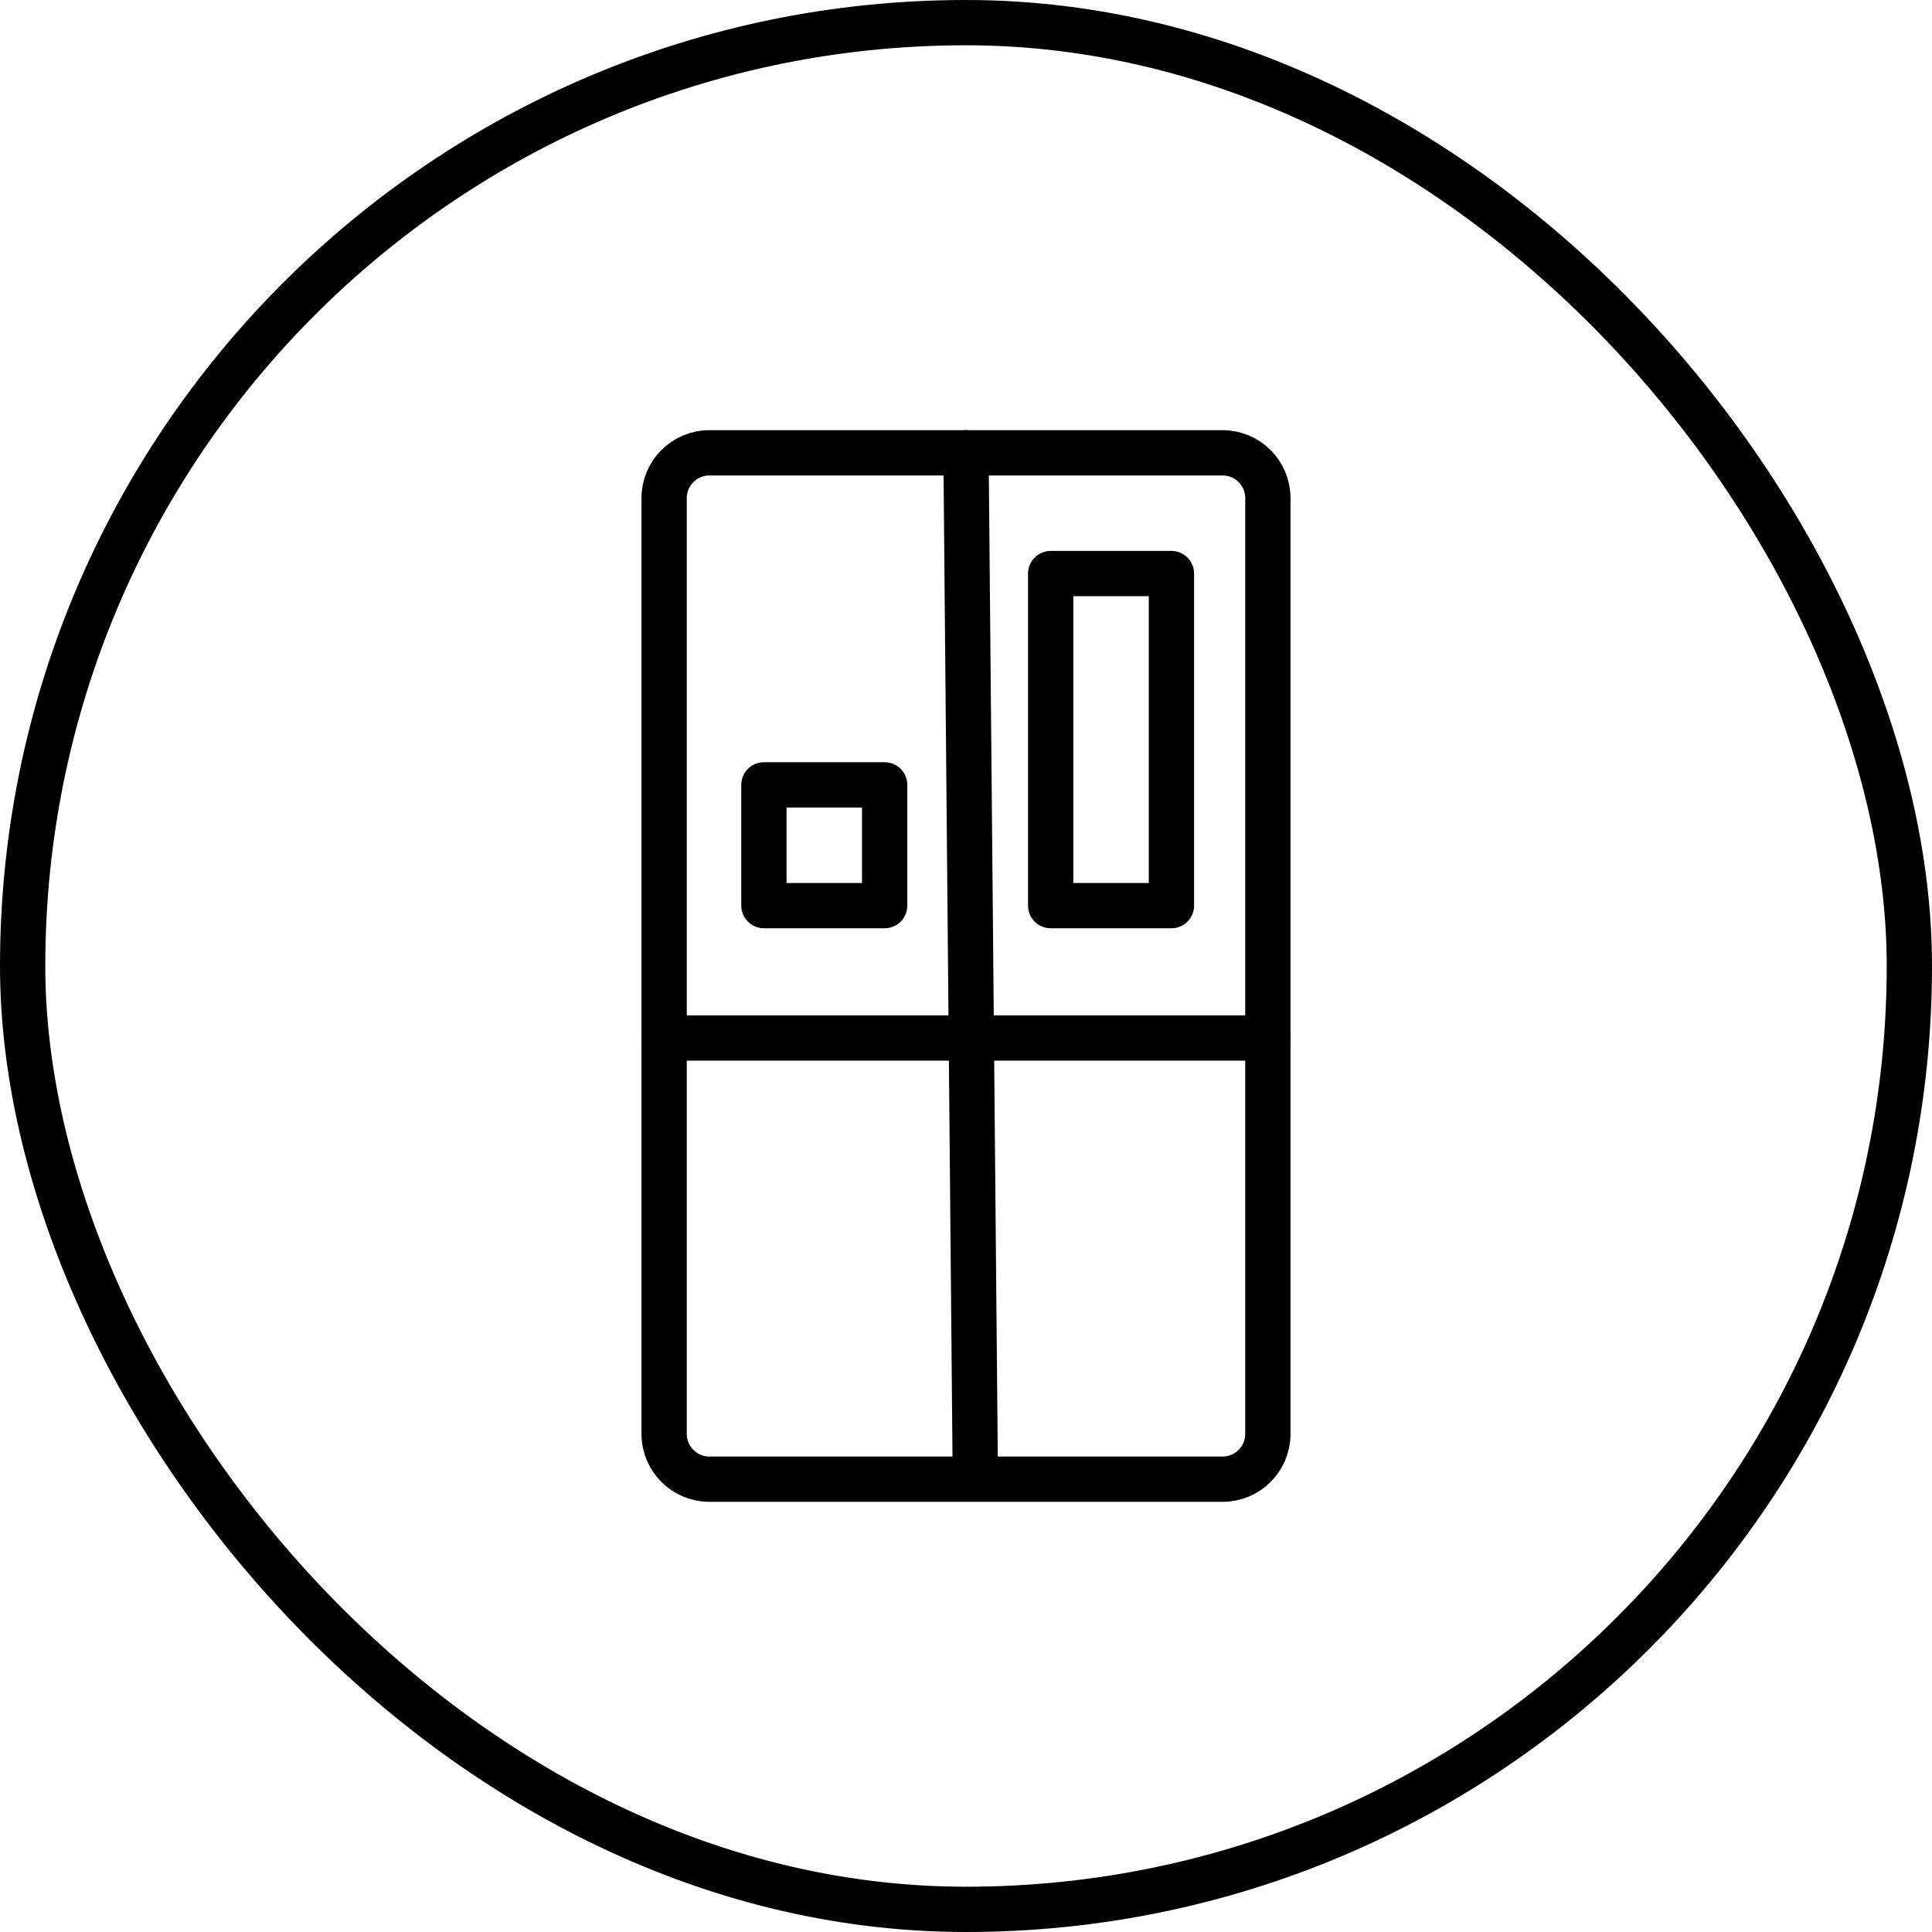
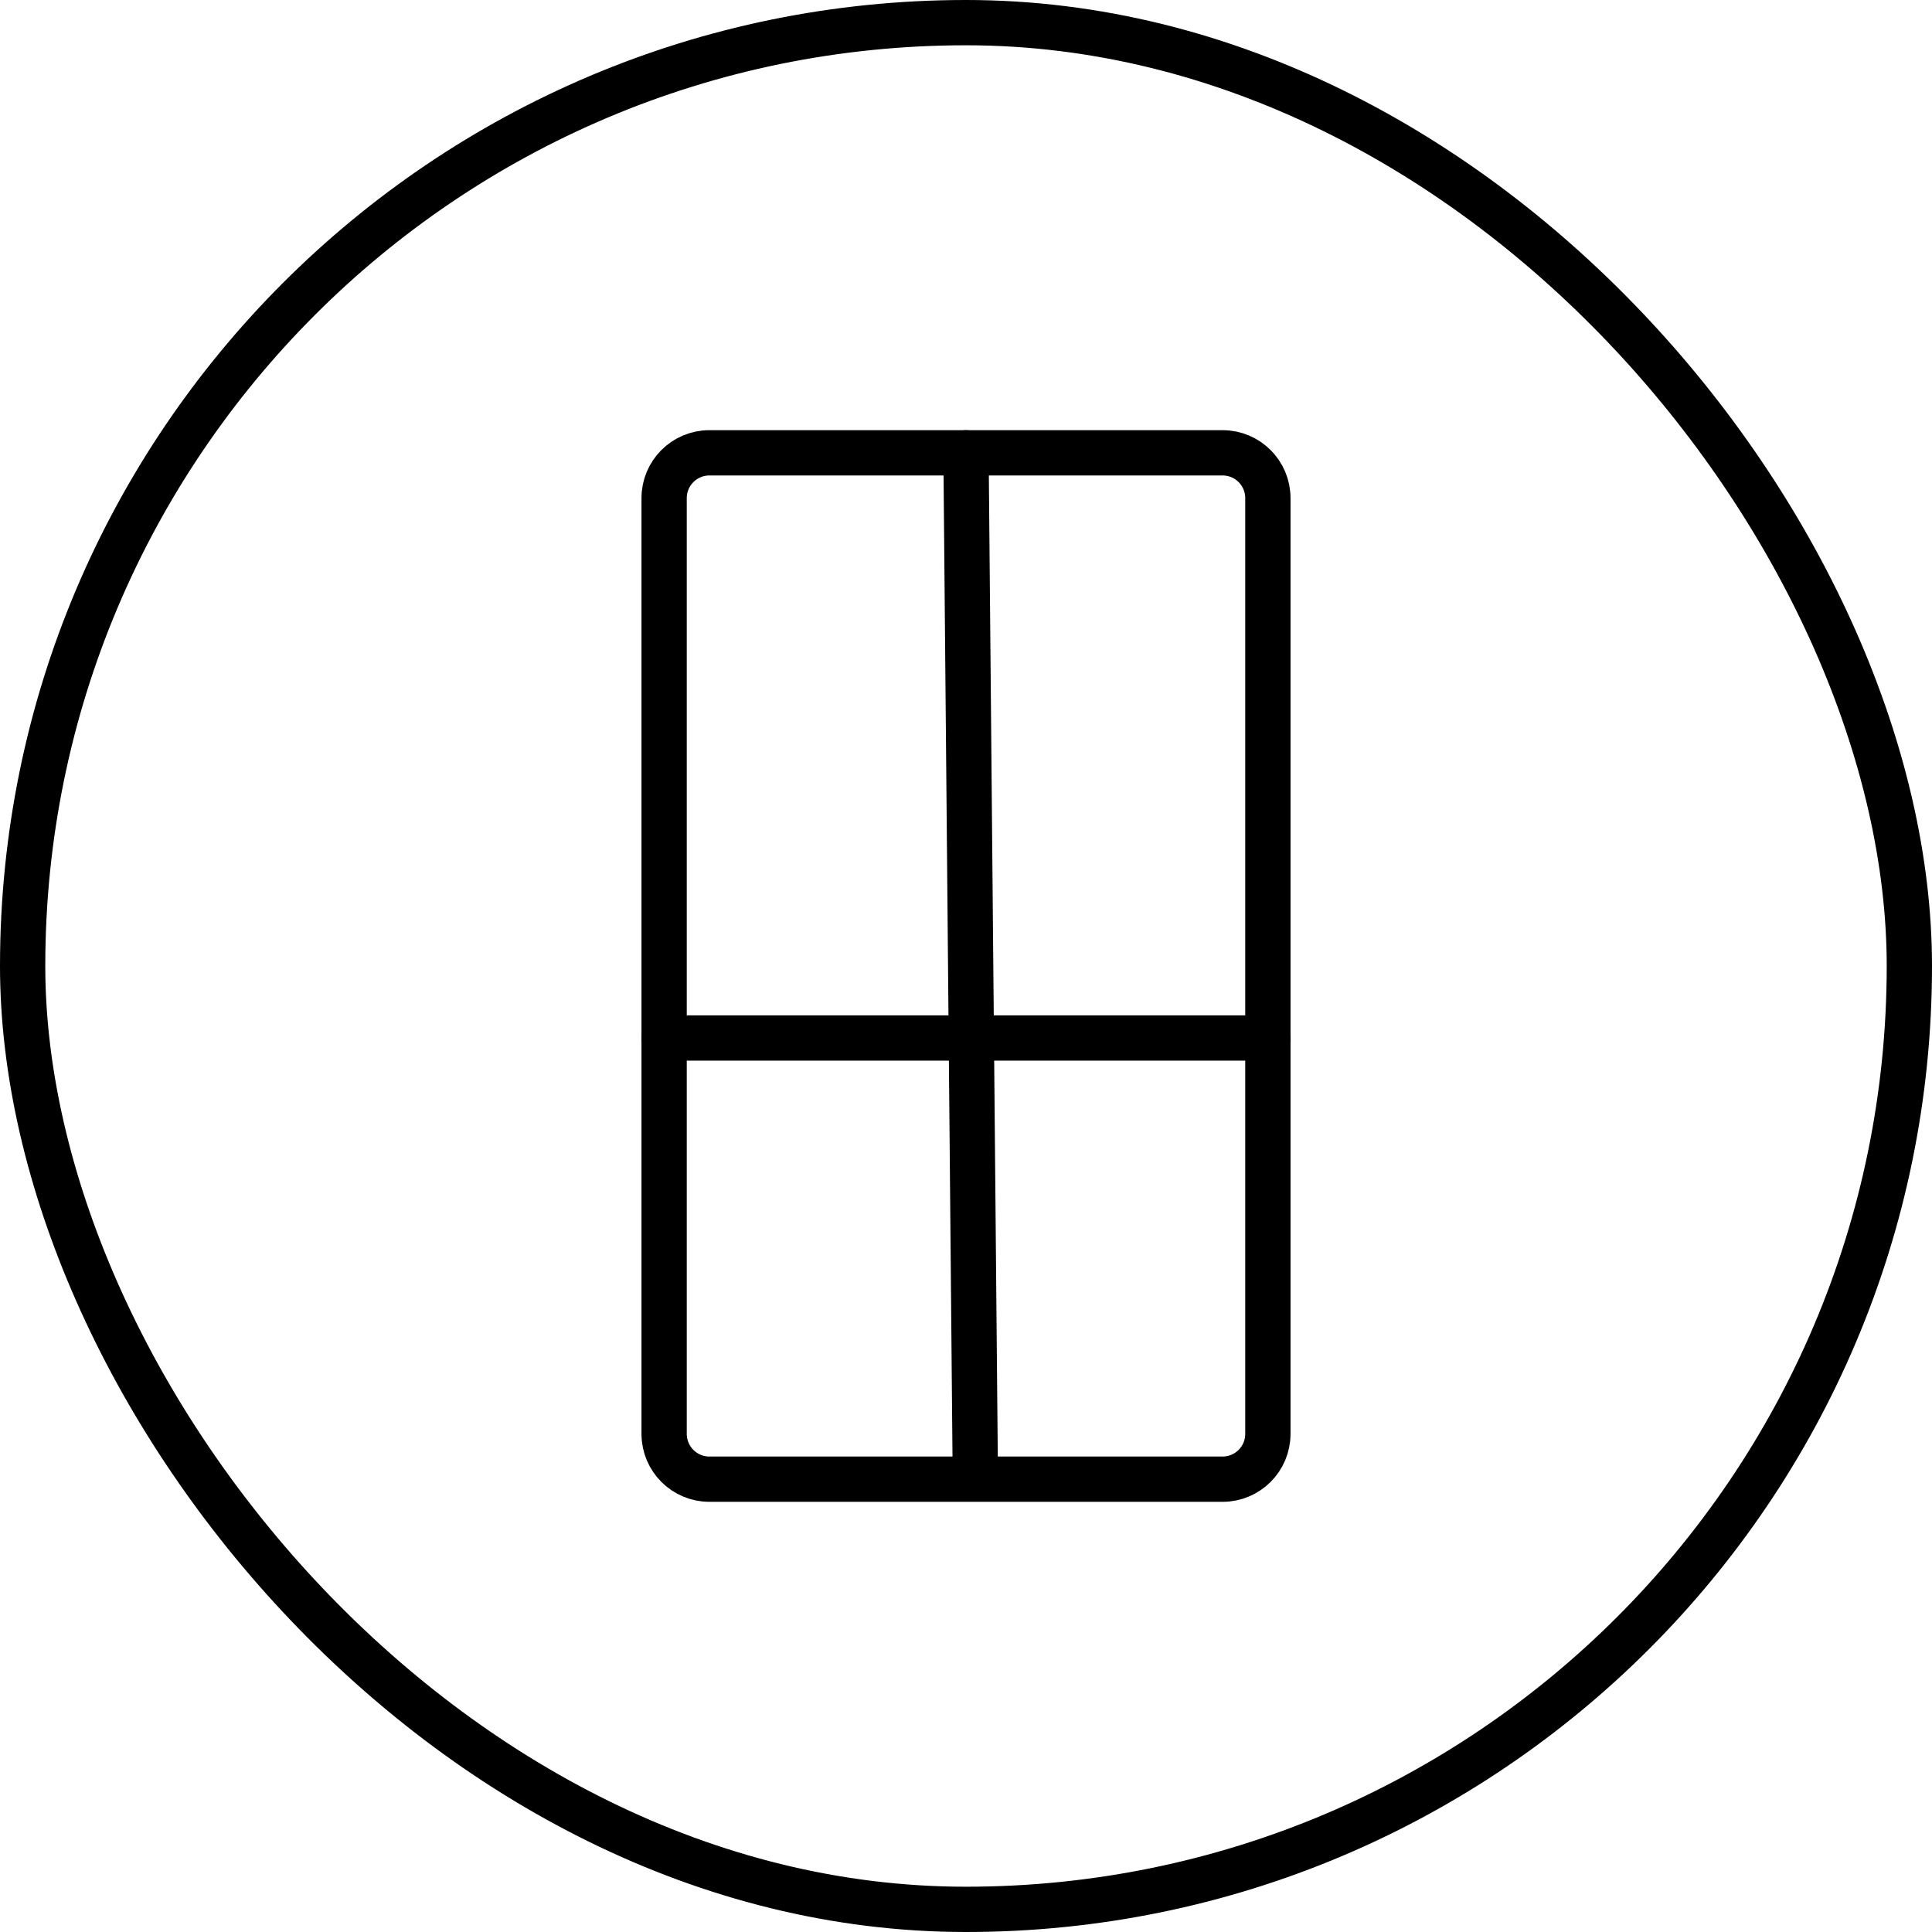
<svg xmlns="http://www.w3.org/2000/svg" width="64" height="64" viewBox="0 0 64 64">
  <g fill="none" fill-rule="evenodd">
    <g stroke="#000" stroke-width="1.5">
      <g>
        <g>
          <g>
            <g transform="translate(-405 -3629) translate(128 414) translate(0 3215) translate(277)">
              <rect width="62.5" height="62.5" x=".75" y=".75" rx="31.25" />
            </g>
            <g stroke-linecap="round">
              <g>
                <path stroke-linejoin="round" d="M1.5 0h17c.828 0 1.5.672 1.5 1.5v31c0 .828-.672 1.5-1.5 1.5h-17C.672 34 0 33.328 0 32.5v-31C0 .672.672 0 1.5 0z" transform="translate(-405 -3629) translate(128 414) translate(0 3215) translate(277) translate(22 15)" />
-                 <path stroke-linejoin="round" d="M12.805 4L16.805 4 16.805 15 12.805 15zM3.305 11L7.305 11 7.305 15 3.305 15z" transform="translate(-405 -3629) translate(128 414) translate(0 3215) translate(277) translate(22 15)" />
                <g>
                  <path d="M0 19.385L20 19.385M10.305 33.5L10 0" transform="translate(-405 -3629) translate(128 414) translate(0 3215) translate(277) translate(22 15)" />
                </g>
              </g>
            </g>
          </g>
        </g>
      </g>
    </g>
  </g>
</svg>